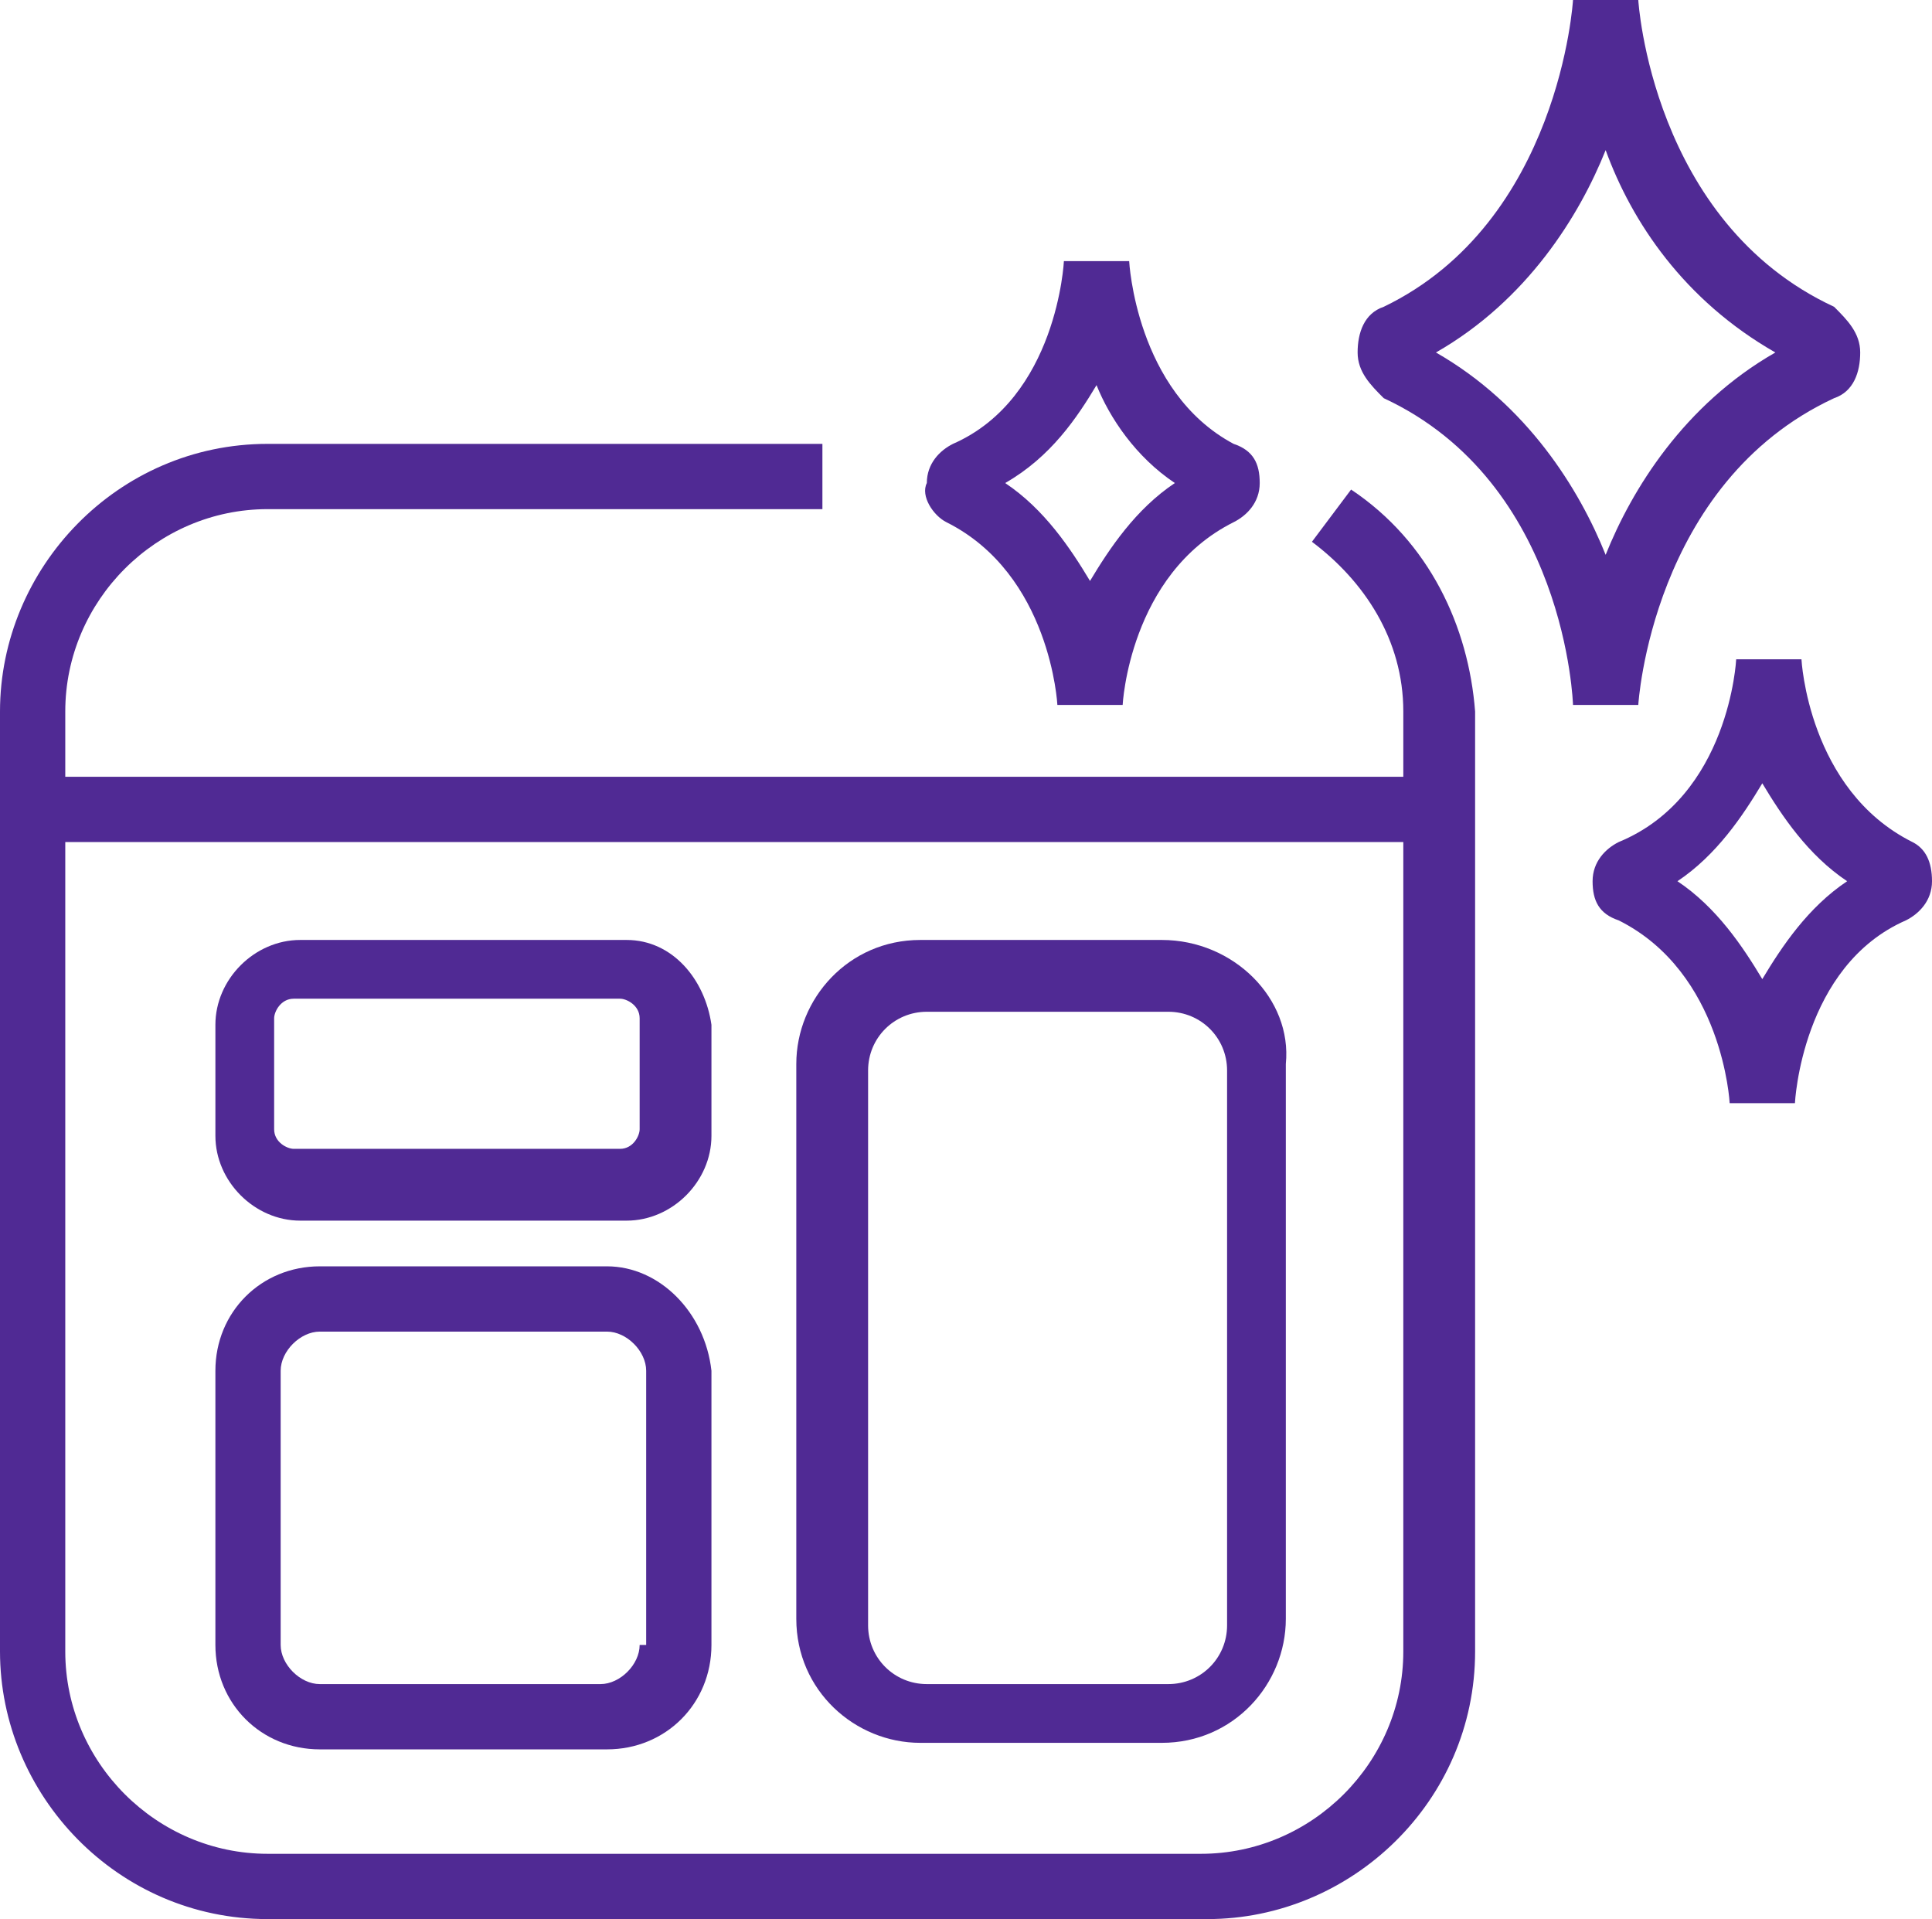
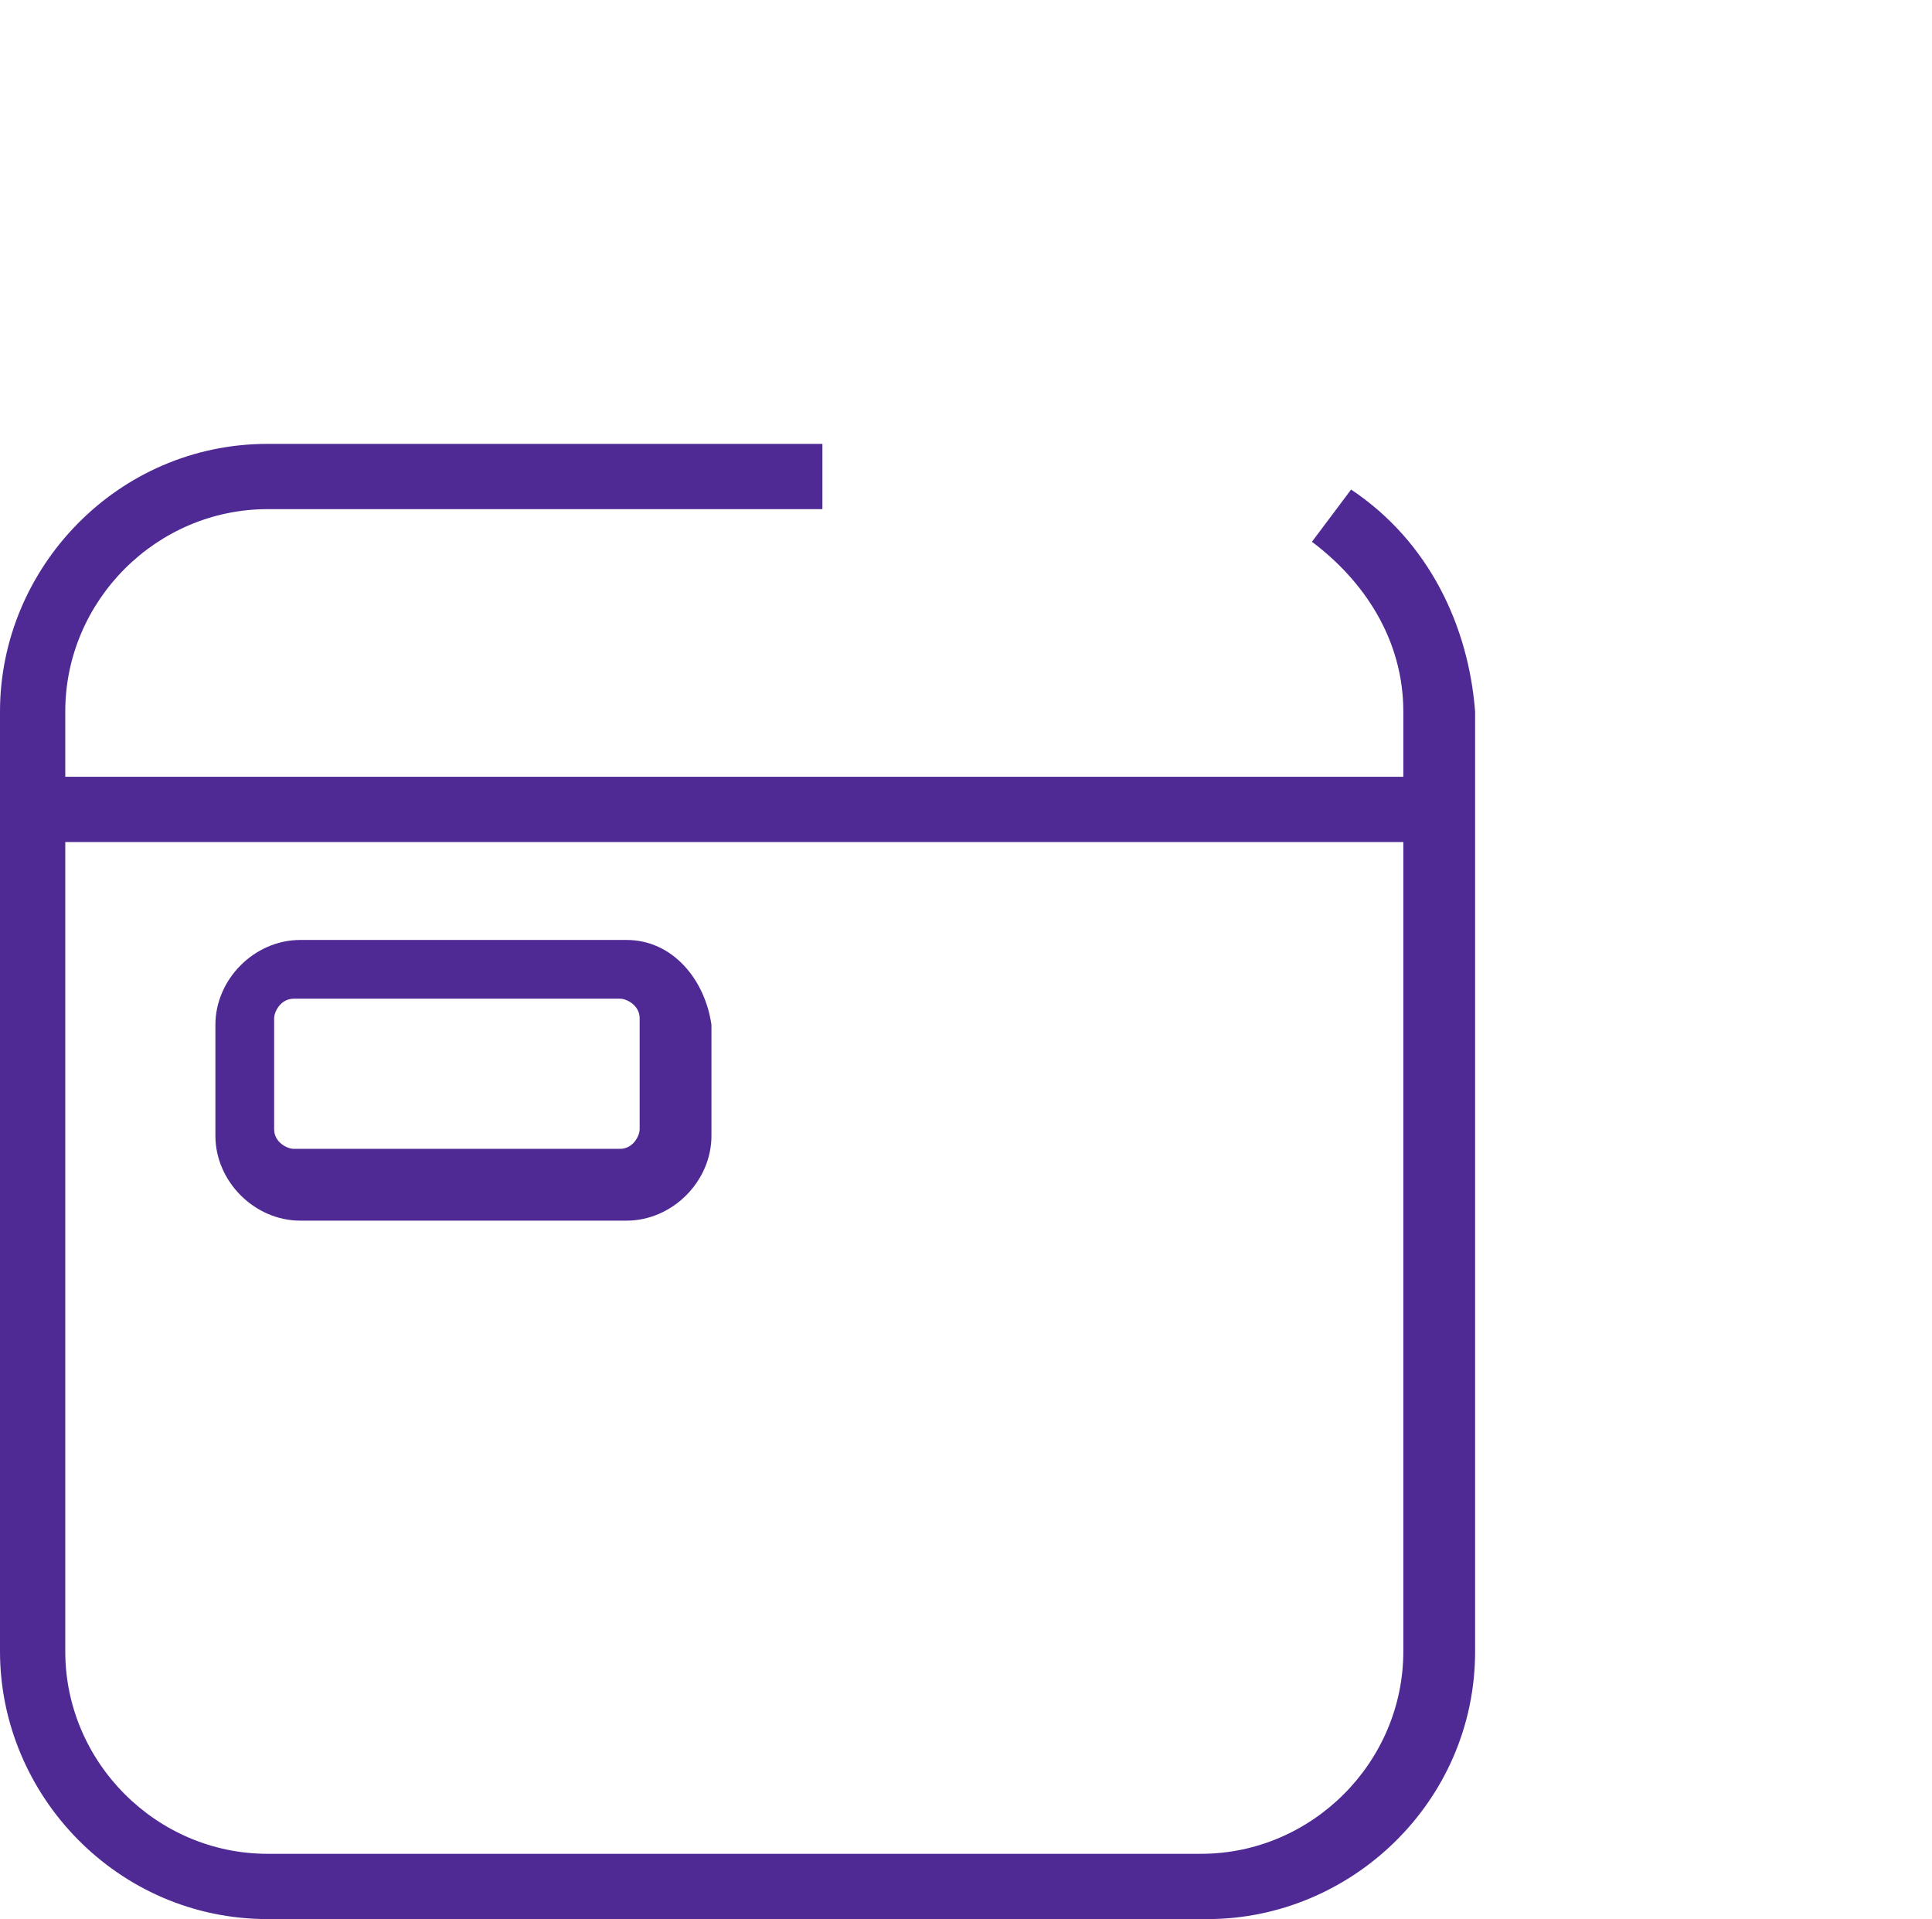
<svg xmlns="http://www.w3.org/2000/svg" version="1.1" id="Layer_1" x="0px" y="0px" viewBox="0 0 29.6 29.4" style="enable-background:new 0 0 29.6 29.4;" xml:space="preserve">
  <style type="text/css">
	.st0{fill:#502A94;}
</style>
  <g>
-     <path class="st0" d="M28.1,6.1c0.3-0.1,0.4-0.4,0.4-0.7c0-0.3-0.2-0.5-0.4-0.7C25.3,3.4,25.1,0,25.1,0l-1,0c0,0-0.2,3.4-2.9,4.7   c-0.3,0.1-0.4,0.4-0.4,0.7s0.2,0.5,0.4,0.7c2.8,1.3,2.9,4.7,2.9,4.7h1C25.1,10.8,25.3,7.4,28.1,6.1z M22,5.4   c1.4-0.8,2.2-2.1,2.6-3.1c0.4,1.1,1.2,2.3,2.6,3.1c-1.4,0.8-2.2,2.1-2.6,3.1C24.2,7.5,23.4,6.2,22,5.4z" />
    <path class="st0" d="M20.7,7.5l-0.6,0.8c0.8,0.6,1.4,1.5,1.4,2.6v1H1v-1c0-1.7,1.4-3.1,3.1-3.1h8.5v-1H4.1C1.8,6.8,0,8.7,0,10.9   v14.4c0,2.2,1.8,4.1,4.1,4.1h14.4c2.2,0,4.1-1.8,4.1-4.1V10.9C22.5,9.6,21.9,8.3,20.7,7.5z M18.4,28.4H4.1C2.4,28.4,1,27,1,25.3   V12.9h20.5v12.4C21.5,27,20.1,28.4,18.4,28.4z" />
    <path class="st0" d="M9.6,14.4h-5c-0.7,0-1.3,0.6-1.3,1.3v1.7c0,0.7,0.6,1.3,1.3,1.3h5c0.7,0,1.3-0.6,1.3-1.3v-1.7   C10.8,15,10.3,14.4,9.6,14.4z M9.8,17.3c0,0.1-0.1,0.3-0.3,0.3h-5c-0.1,0-0.3-0.1-0.3-0.3v-1.7c0-0.1,0.1-0.3,0.3-0.3h5   c0.1,0,0.3,0.1,0.3,0.3V17.3z" />
-     <path class="st0" d="M17.8,14.4h-3.7c-1.1,0-1.9,0.9-1.9,1.9v8.5c0,1.1,0.9,1.9,1.9,1.9h3.7c1.1,0,1.9-0.9,1.9-1.9v-8.5   C19.8,15.3,18.9,14.4,17.8,14.4z M18.8,24.9c0,0.5-0.4,0.9-0.9,0.9h-3.7c-0.5,0-0.9-0.4-0.9-0.9v-8.5c0-0.5,0.4-0.9,0.9-0.9h3.7   c0.5,0,0.9,0.4,0.9,0.9V24.9z" />
-     <path class="st0" d="M9.3,19.4H4.9c-0.9,0-1.6,0.7-1.6,1.6v4.2c0,0.9,0.7,1.6,1.6,1.6h4.4c0.9,0,1.6-0.7,1.6-1.6V21   C10.8,20.1,10.1,19.4,9.3,19.4z M9.8,25.2c0,0.3-0.3,0.6-0.6,0.6H4.9c-0.3,0-0.6-0.3-0.6-0.6V21c0-0.3,0.3-0.6,0.6-0.6h4.4   c0.3,0,0.6,0.3,0.6,0.6V25.2z" />
-     <path class="st0" d="M14.5,8c1.6,0.8,1.7,2.8,1.7,2.8l1,0c0,0,0.1-2,1.7-2.8c0.2-0.1,0.4-0.3,0.4-0.6c0-0.3-0.1-0.5-0.4-0.6   C17.4,6,17.3,4,17.3,4h-1c0,0-0.1,2.1-1.7,2.8c-0.2,0.1-0.4,0.3-0.4,0.6C14.1,7.6,14.3,7.9,14.5,8z M16.8,5.9C17,6.4,17.4,7,18,7.4   c-0.6,0.4-1,1-1.3,1.5c-0.3-0.5-0.7-1.1-1.3-1.5C16.1,7,16.5,6.4,16.8,5.9z" />
-     <path class="st0" d="M29.3,12.9c-1.6-0.8-1.7-2.8-1.7-2.8h-1c0,0-0.1,2.1-1.8,2.8c-0.2,0.1-0.4,0.3-0.4,0.6c0,0.3,0.1,0.5,0.4,0.6   c1.6,0.8,1.7,2.8,1.7,2.8h1c0,0,0.1-2.1,1.7-2.8c0.2-0.1,0.4-0.3,0.4-0.6C29.6,13.2,29.5,13,29.3,12.9z M27,15   c-0.3-0.5-0.7-1.1-1.3-1.5c0.6-0.4,1-1,1.3-1.5c0.3,0.5,0.7,1.1,1.3,1.5C27.7,13.9,27.3,14.5,27,15z" />
  </g>
</svg>